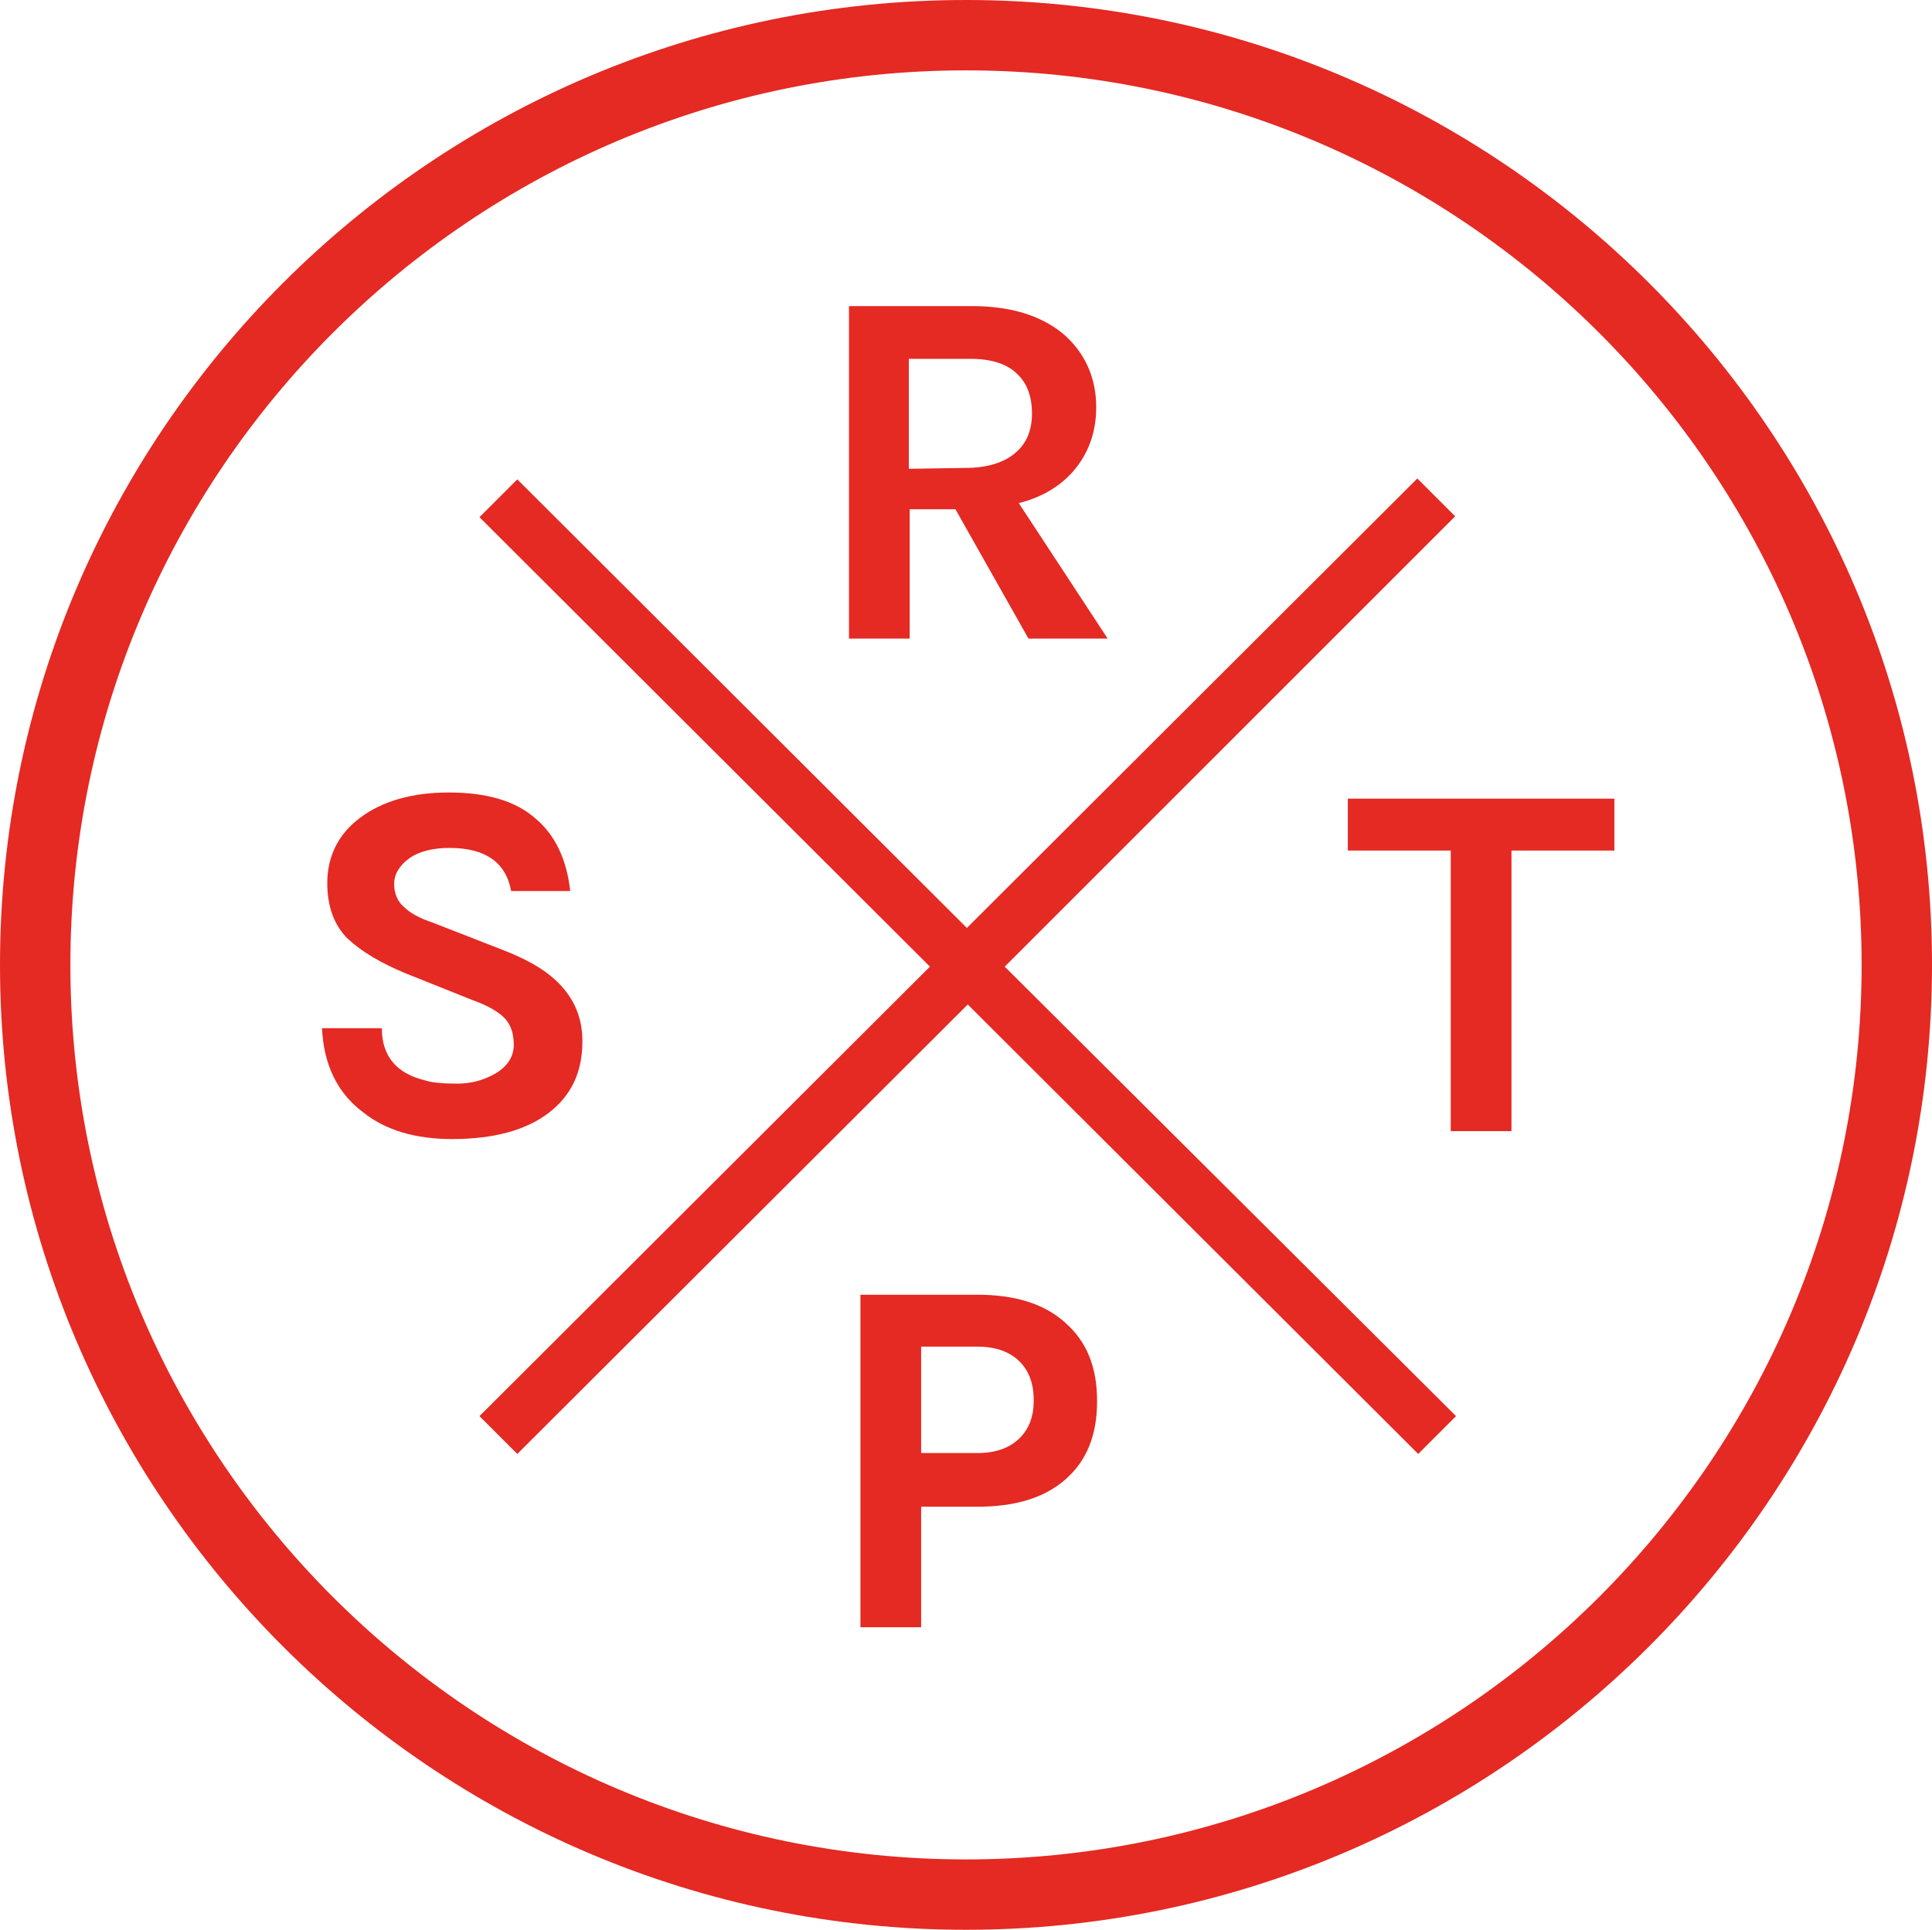
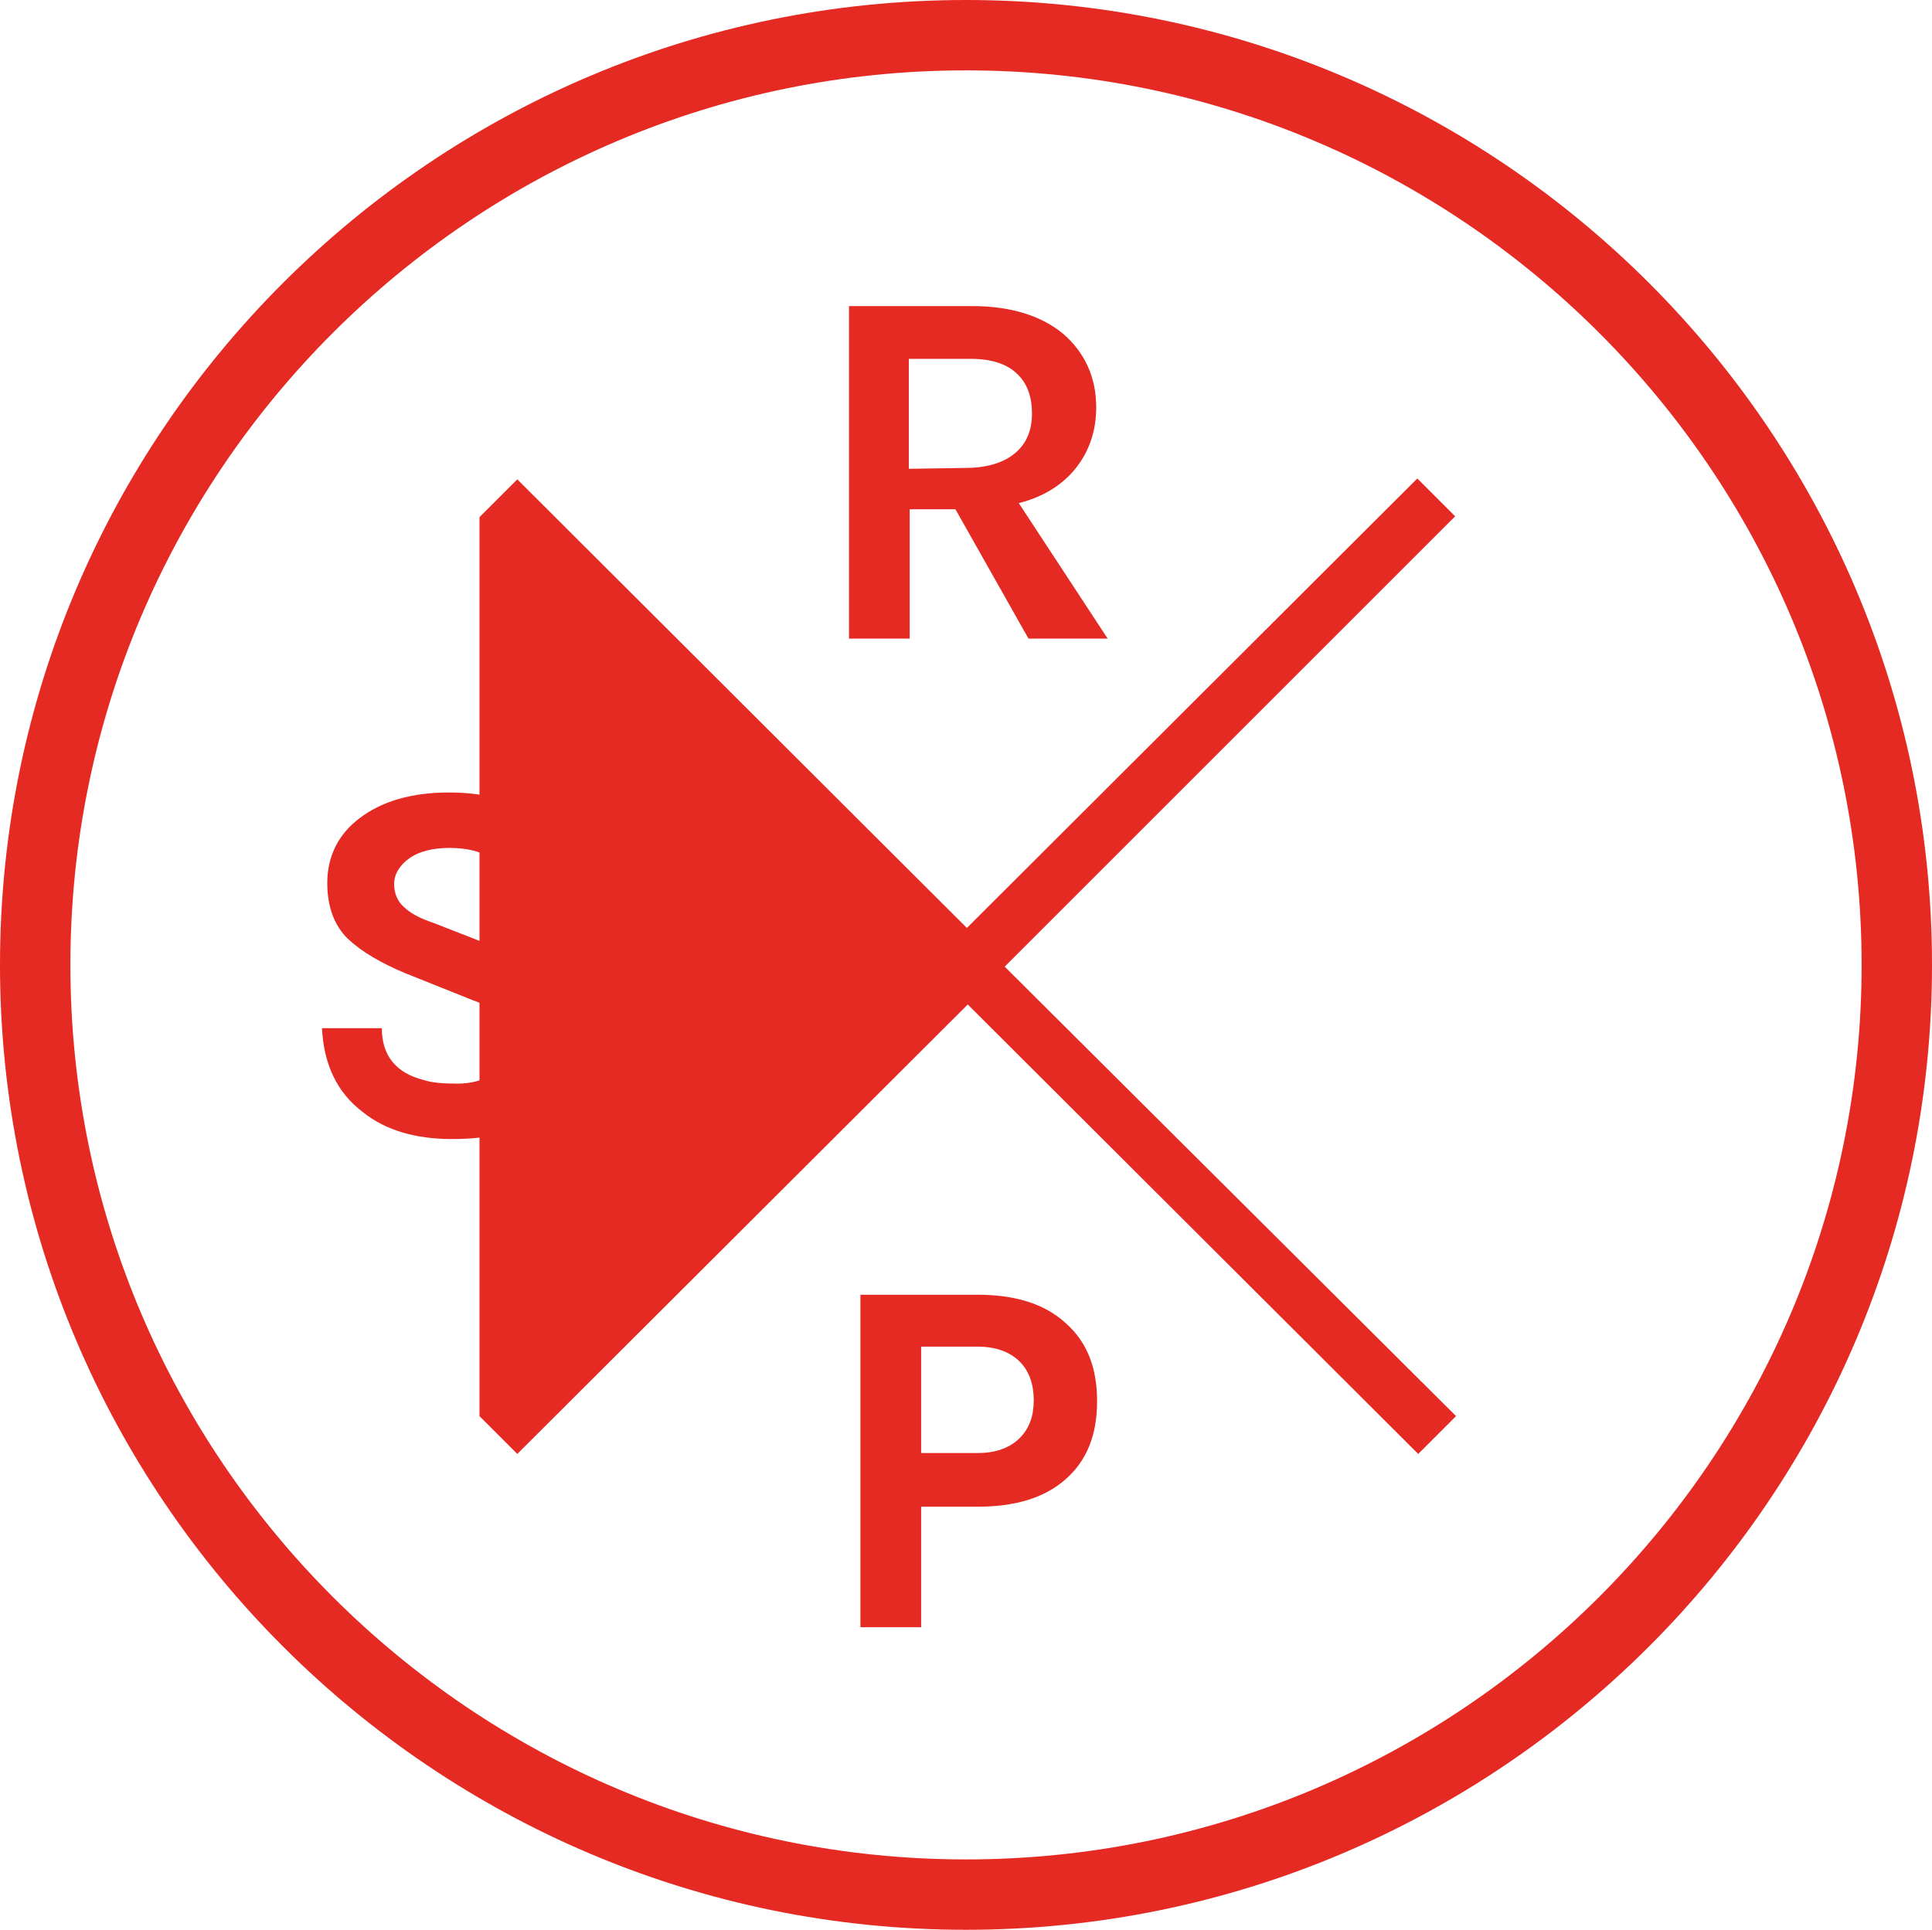
<svg xmlns="http://www.w3.org/2000/svg" version="1.1" id="Ebene_1" x="0px" y="0px" viewBox="0 0 219.6 219.4" style="enable-background:new 0 0 219.6 219.4;" xml:space="preserve">
  <style type="text/css">
	.st0{fill:#E52923;}
</style>
  <g>
    <g>
      <path class="st0" d="M103.3,53.3V40.8h7.1c2.3,0,4.1,0.6,5.2,1.7c1.2,1.1,1.7,2.7,1.7,4.5c0,1.9-0.6,3.4-1.9,4.5    c-1.3,1.1-3.2,1.7-5.7,1.7L103.3,53.3L103.3,53.3z M120.9,38c-2.5-2.1-6-3.2-10.4-3.2h-14v37.8h6.9V57.9h5.2l8.3,14.7h9    l-10.1-15.4c2.8-0.7,5-2.1,6.5-4s2.3-4.2,2.3-6.9C124.6,42.9,123.3,40.1,120.9,38" />
      <path class="st0" d="M64.8,101.2c-0.4-3.5-1.7-6.3-4-8.2c-2.3-2-5.6-2.9-9.8-2.9s-7.6,1-10.1,2.9c-2.4,1.8-3.7,4.3-3.7,7.4    c0,2.7,0.8,4.8,2.3,6.3c1.6,1.5,3.8,2.8,6.7,4l7.5,3c1.7,0.6,2.9,1.3,3.6,2s1.1,1.7,1.1,3.1c0,1.3-0.7,2.4-2,3.2    c-1.4,0.8-2.8,1.2-4.4,1.2s-2.9-0.1-3.8-0.4c-3.2-0.8-4.8-2.8-4.8-5.9h-6.8c0.2,4.1,1.7,7.3,4.6,9.5c2.6,2.1,6,3.1,10.2,3.1    c4.7,0,8.4-1,11-3s3.8-4.7,3.8-8.1c0-2.5-0.8-4.5-2.3-6.2s-3.7-3-6.5-4.1l-8.2-3.2c-1.5-0.5-2.6-1.1-3.3-1.8    c-0.7-0.6-1.1-1.5-1.1-2.6s0.6-2.1,1.7-2.9c1.1-0.8,2.7-1.2,4.6-1.2c4,0,6.4,1.6,7,4.9h6.7V101.2z" />
      <path class="st0" d="M104.7,165.2v-12.1h6.4c2.1,0,3.7,0.6,4.8,1.7c1.1,1.1,1.6,2.6,1.6,4.4s-0.5,3.2-1.6,4.3s-2.7,1.7-4.8,1.7    L104.7,165.2L104.7,165.2z M111.1,147.2H97.8V185h6.9v-13.7h6.4c4.3,0,7.6-1,10-3.1s3.6-5,3.6-8.9s-1.2-6.8-3.6-8.9    C118.7,148.2,115.3,147.2,111.1,147.2" />
    </g>
-     <polygon class="st0" points="153.2,96.7 164.9,96.7 164.9,128.6 171.8,128.6 171.8,96.7 183.5,96.7 183.5,90.8 153.2,90.8  " />
    <g>
-       <path class="st0" d="M114.2,109.9l51.2-51.2l-4.3-4.3l-51.2,51.1l-51.1-51l-4.3,4.3l51.2,51.1L54.5,161l4.3,4.3l51.2-51.1    l51.2,51.1l4.3-4.3L114.2,109.9z M211.6,109.7c0,56.1-45.7,101.7-101.8,101.7S8,165.8,8,109.7C8,53.6,53.7,8,109.8,8    S211.6,53.6,211.6,109.7 M219.6,109.7C219.6,49.2,170.4,0,109.8,0S0,49.2,0,109.7s49.3,109.7,109.8,109.7S219.6,170.2,219.6,109.7    " />
+       <path class="st0" d="M114.2,109.9l51.2-51.2l-4.3-4.3l-51.2,51.1l-51.1-51l-4.3,4.3L54.5,161l4.3,4.3l51.2-51.1    l51.2,51.1l4.3-4.3L114.2,109.9z M211.6,109.7c0,56.1-45.7,101.7-101.8,101.7S8,165.8,8,109.7C8,53.6,53.7,8,109.8,8    S211.6,53.6,211.6,109.7 M219.6,109.7C219.6,49.2,170.4,0,109.8,0S0,49.2,0,109.7s49.3,109.7,109.8,109.7S219.6,170.2,219.6,109.7    " />
    </g>
  </g>
</svg>